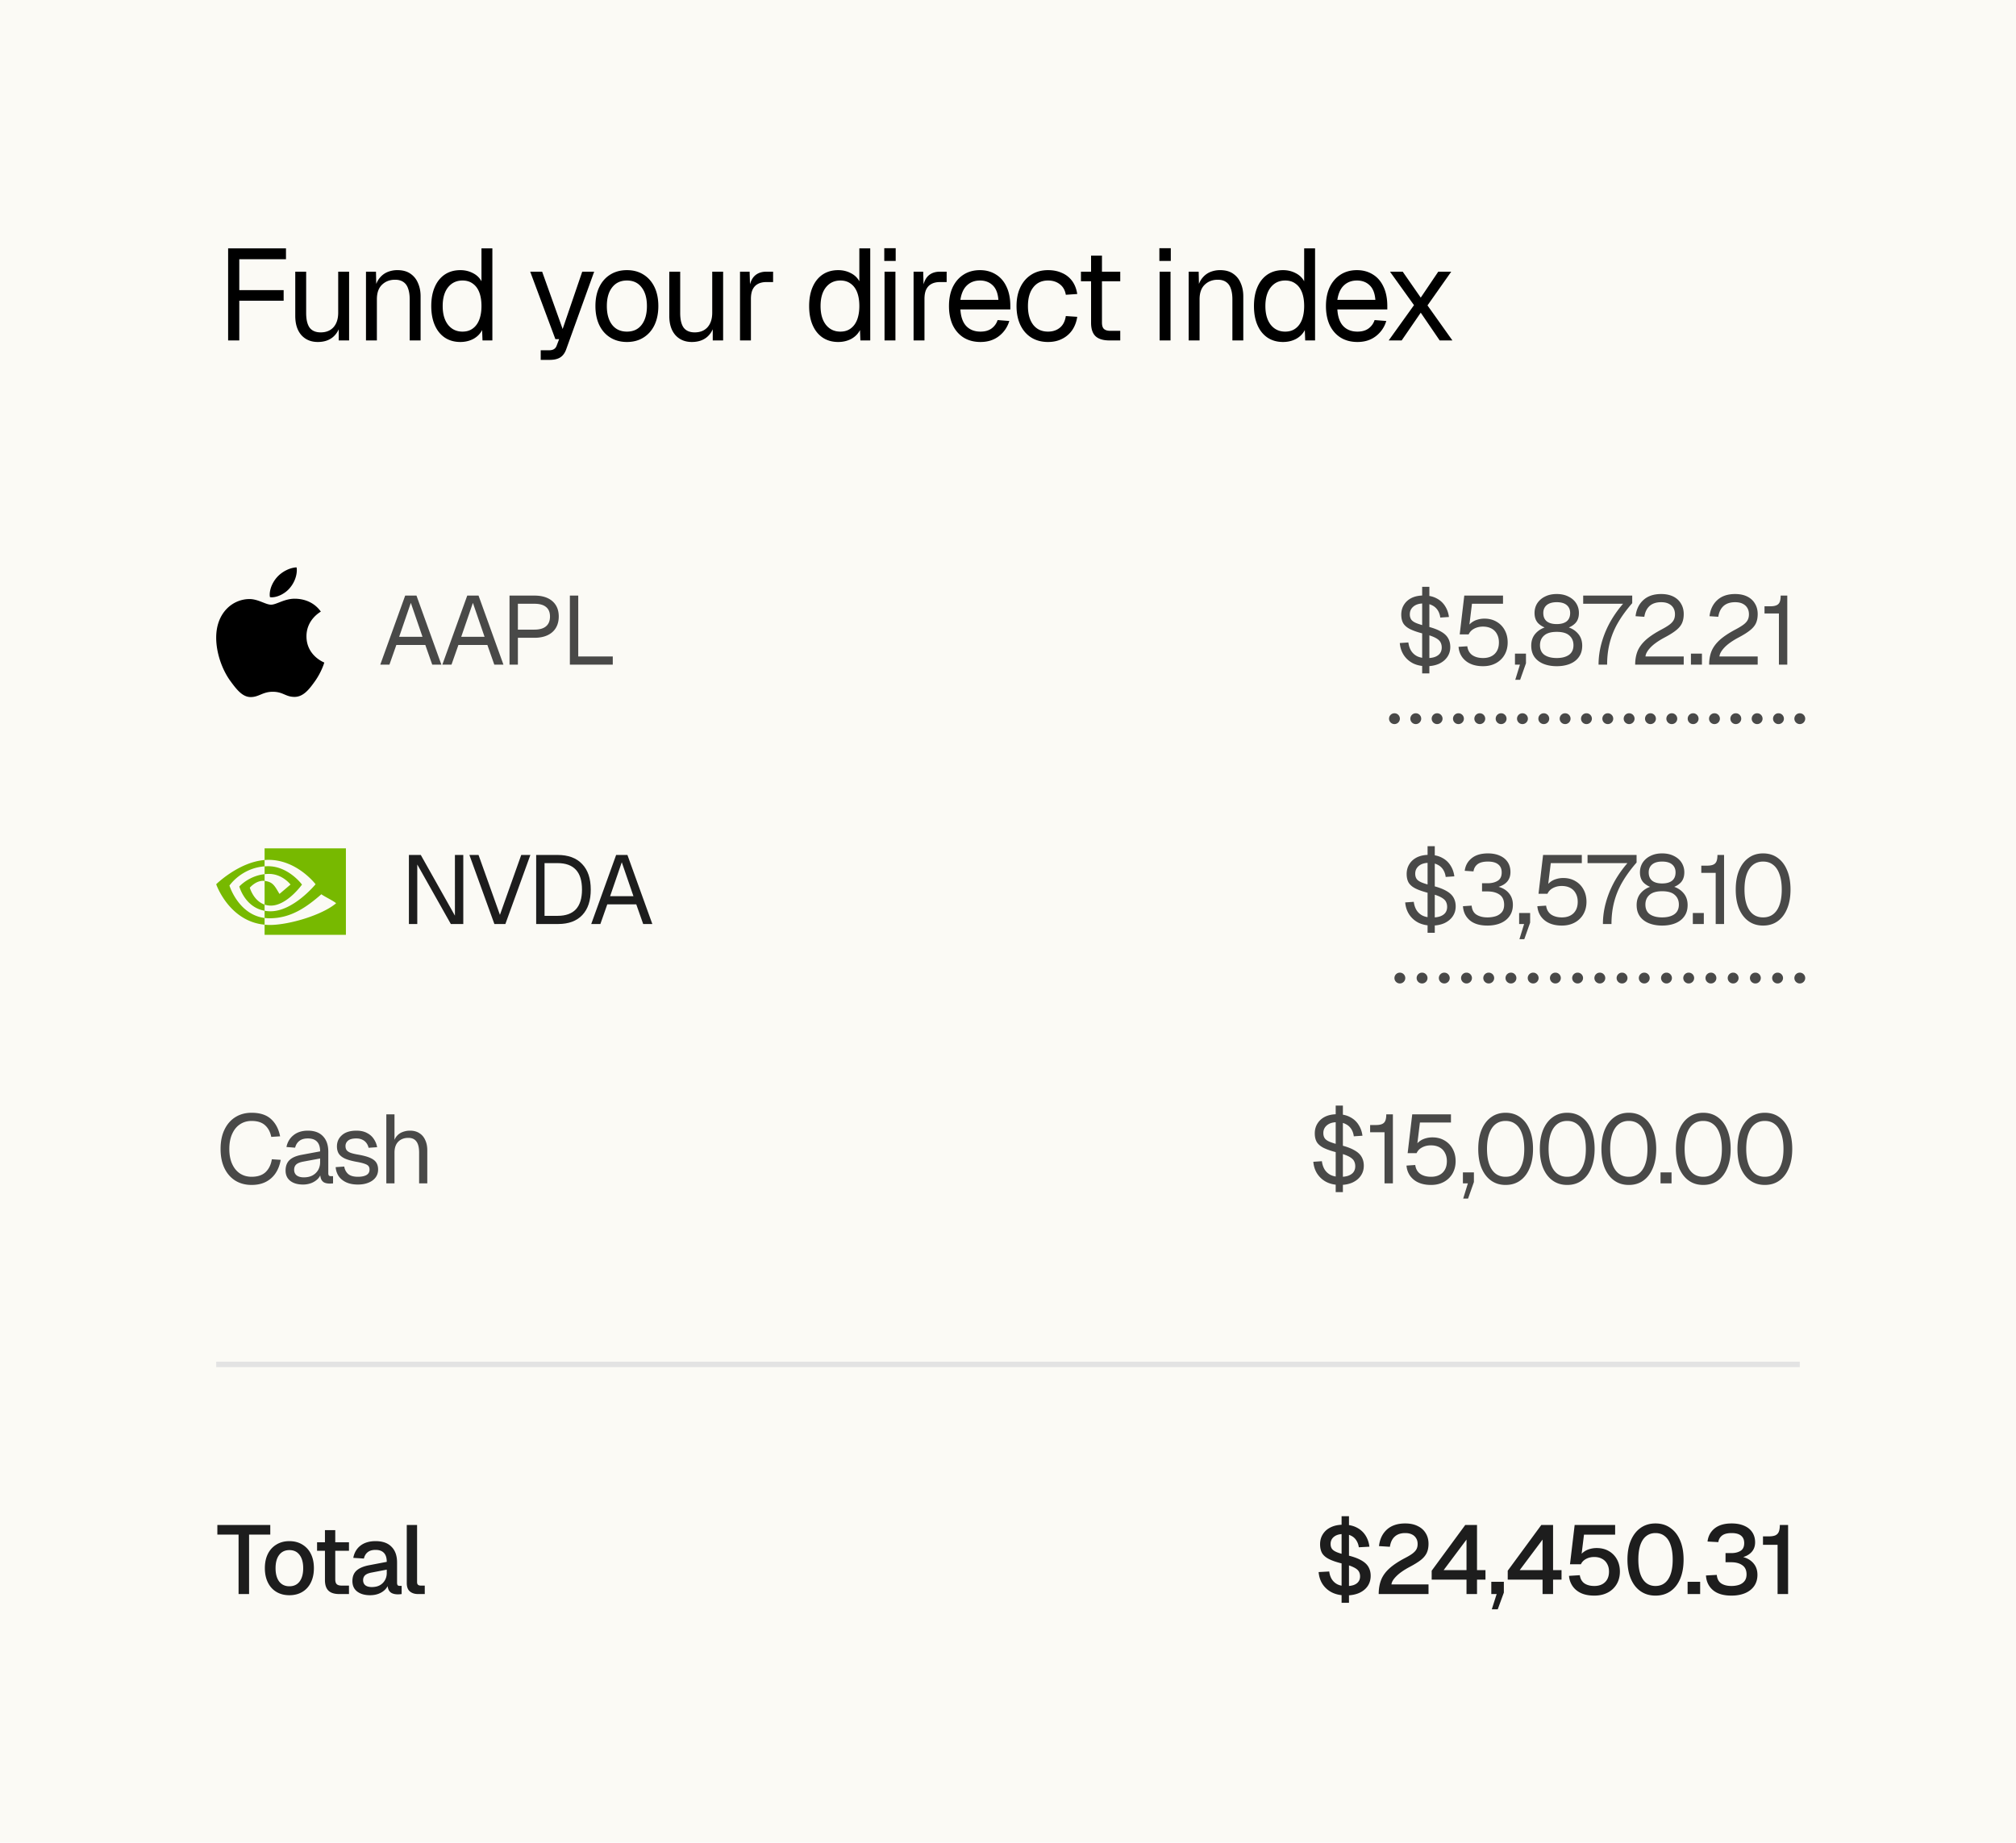
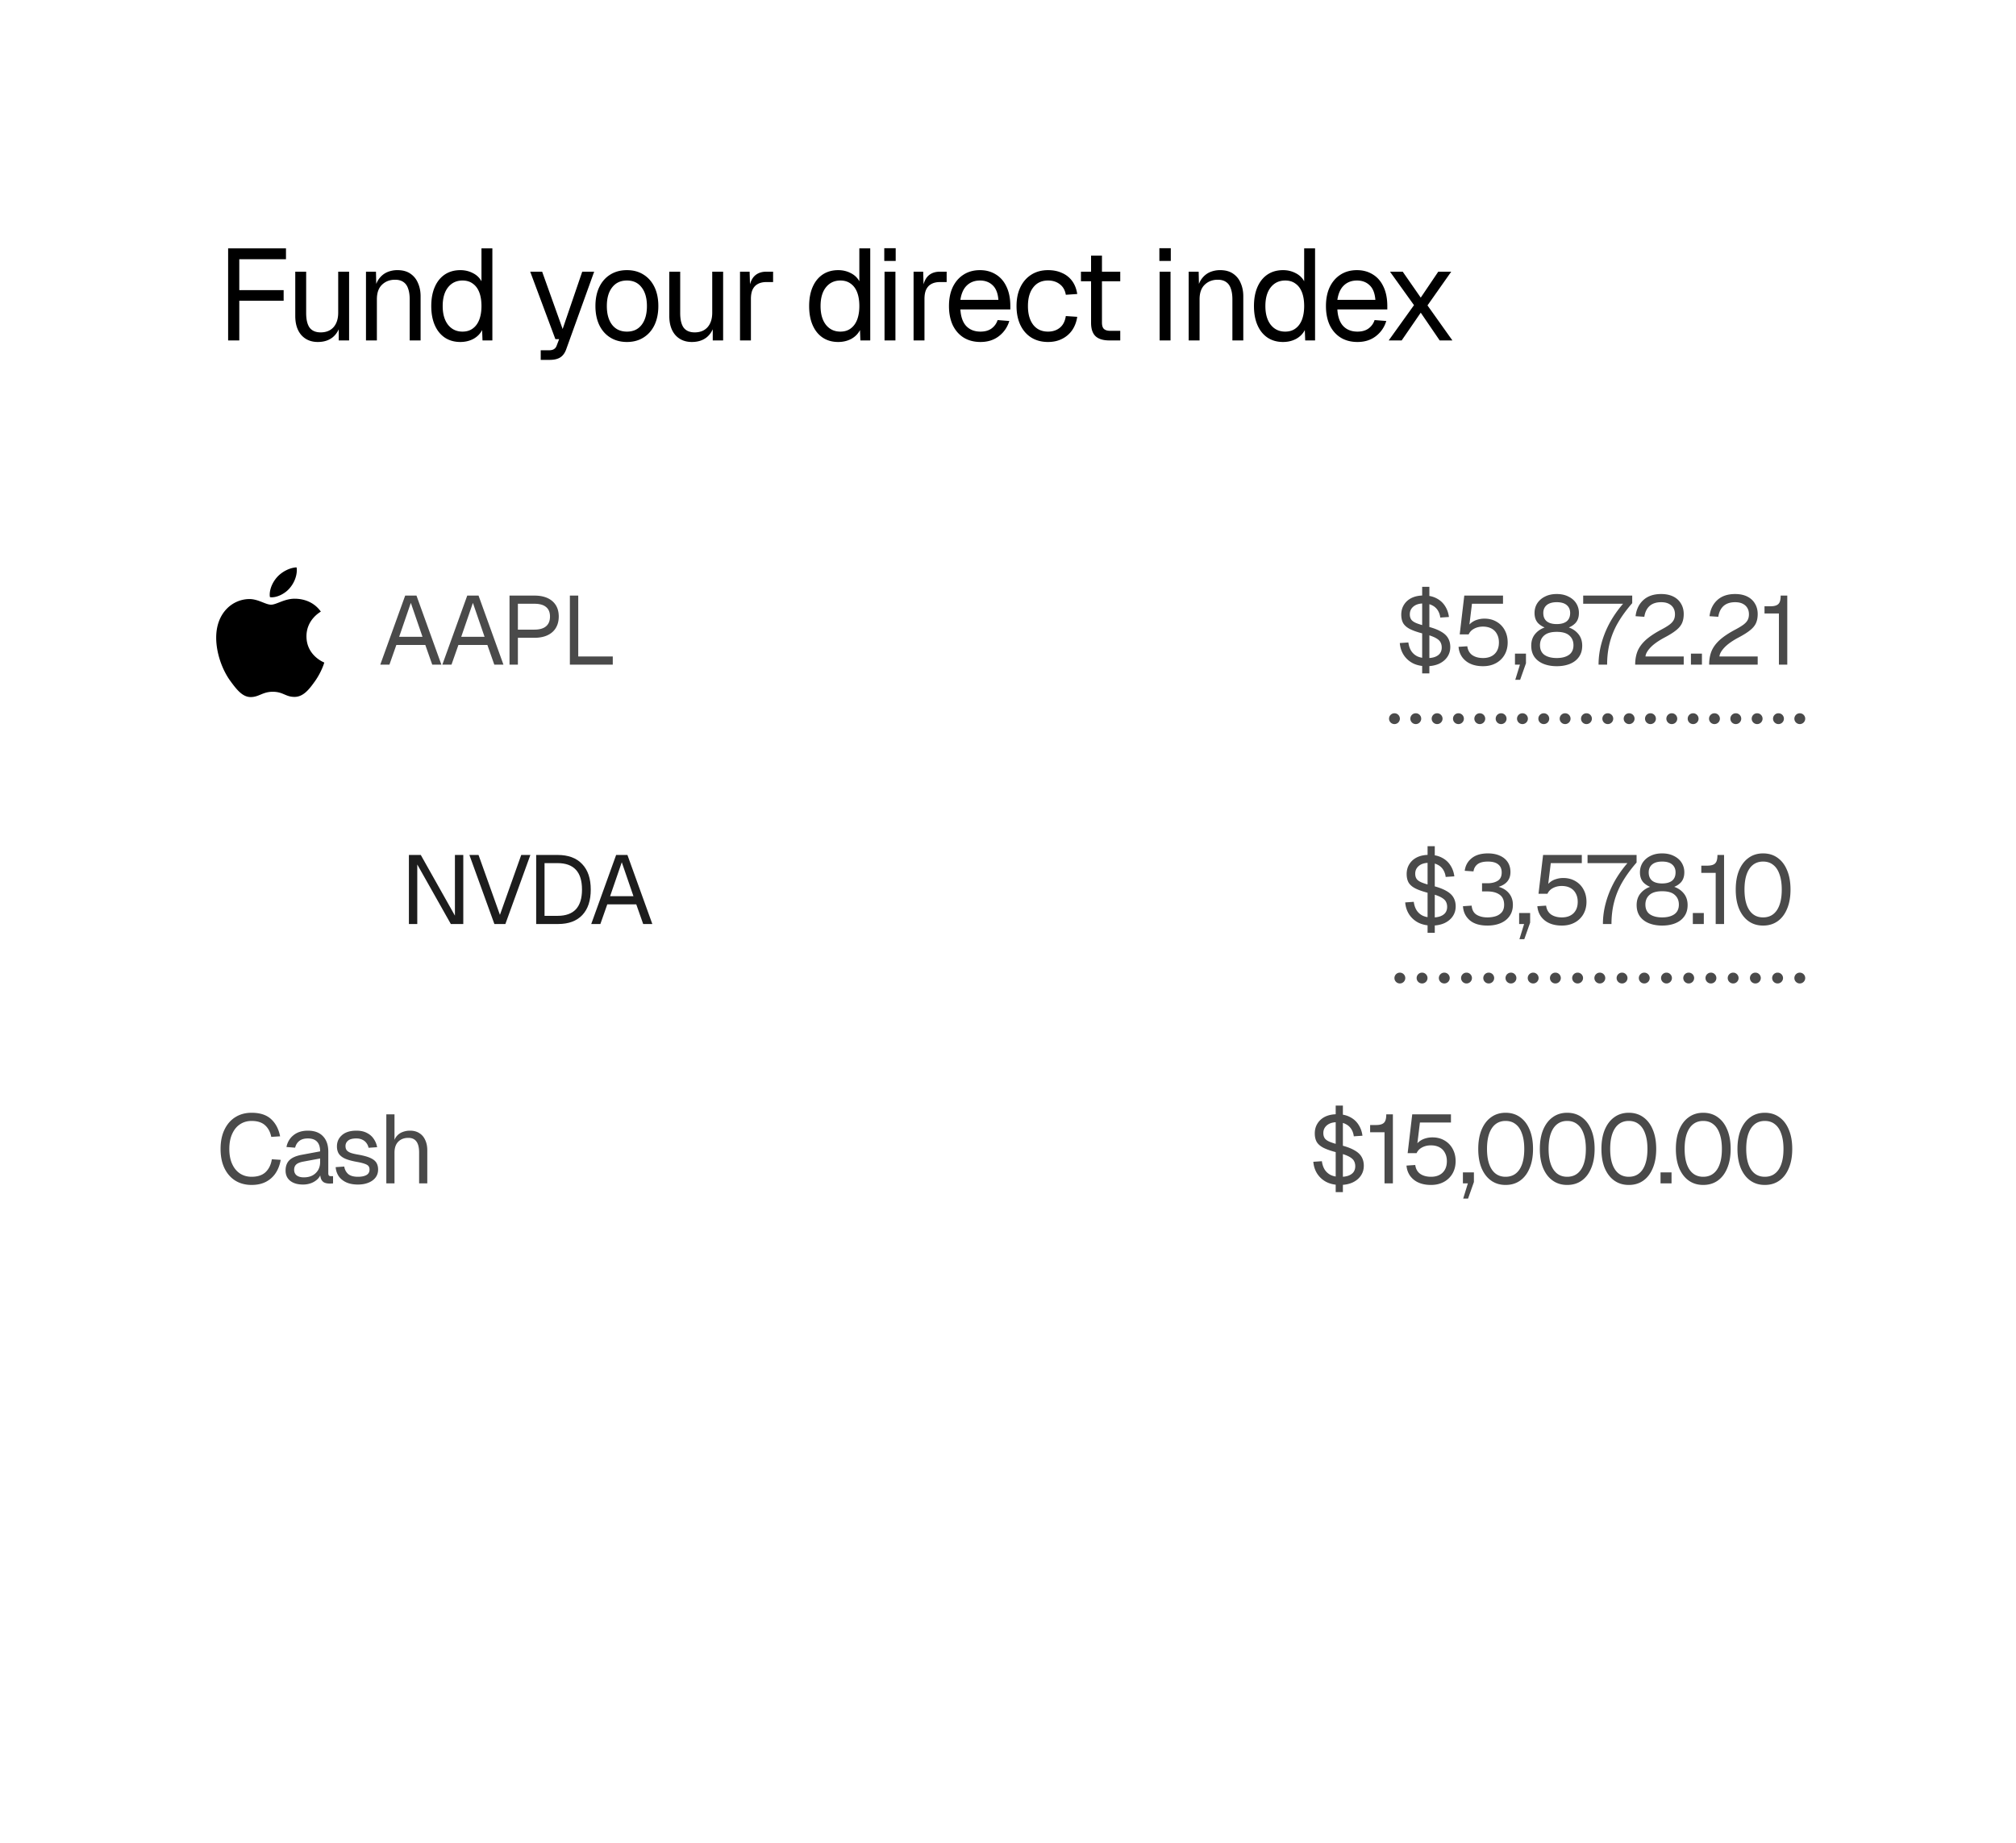
<svg xmlns="http://www.w3.org/2000/svg" fill="none" viewBox="0 0 373 341">
-   <path fill="#FBFAF5" d="M0 0h373v341H0z" />
  <path fill="#000" d="M42.208 63V45.96h10.704v2.016H43.24l1.032-1.056v7.824l-1.032-1.056h9.24v1.968h-9.24l1.032-1.056V63h-2.064Zm16.598.288c-1.264 0-2.28-.424-3.048-1.272-.752-.864-1.128-2.048-1.128-3.552V50.28h2.016v7.632c0 1.232.216 2.144.648 2.736.448.576 1.128.864 2.04.864 1.008 0 1.8-.32 2.376-.96.576-.656.864-1.552.864-2.688V50.28h2.016V63h-1.92v-3.144l.312.168c-.256 1.04-.744 1.848-1.464 2.424-.72.56-1.624.84-2.712.84ZM67.714 63V50.28h1.848l.072 3.24-.24-.216c.16-.752.44-1.368.84-1.848.4-.496.88-.864 1.44-1.104a4.756 4.756 0 0 1 1.848-.36c.976 0 1.776.216 2.4.648a3.823 3.823 0 0 1 1.416 1.752c.32.72.48 1.528.48 2.424V63h-2.016v-7.608c0-.784-.096-1.44-.288-1.968-.176-.544-.464-.952-.864-1.224-.4-.288-.92-.432-1.56-.432-.976 0-1.784.312-2.424.936-.624.608-.936 1.504-.936 2.688V63h-2.016Zm17.456.288c-1.104 0-2.064-.272-2.88-.816-.8-.544-1.416-1.312-1.848-2.304-.432-.992-.648-2.168-.648-3.528 0-1.36.216-2.536.648-3.528.432-.992 1.048-1.76 1.848-2.304.816-.544 1.776-.816 2.88-.816.848 0 1.624.184 2.328.552.704.352 1.232.856 1.584 1.512V45.96h2.016V63h-1.824l-.072-1.92c-.352.688-.888 1.232-1.608 1.632-.72.384-1.528.576-2.424.576Zm.408-1.92c.752 0 1.384-.192 1.896-.576.528-.384.928-.928 1.2-1.632.272-.72.408-1.56.408-2.52 0-.992-.136-1.84-.408-2.544-.272-.704-.672-1.24-1.2-1.608-.512-.384-1.144-.576-1.896-.576-1.12 0-2.016.424-2.688 1.272-.656.832-.984 1.984-.984 3.456 0 1.456.328 2.608.984 3.456.672.848 1.568 1.272 2.688 1.272Zm14.466 5.232v-1.776h1.464c.448 0 .776-.072.984-.216.224-.128.392-.344.504-.648l.456-1.2h-.696L98.1 50.28h2.208l3.792 10.608 3.624-10.608h2.208l-5.16 14.328c-.24.688-.6 1.192-1.08 1.512-.48.32-1.144.48-1.992.48h-1.656Zm15.954-3.312c-1.168 0-2.192-.272-3.072-.816-.88-.544-1.56-1.312-2.04-2.304-.48-1.008-.72-2.184-.72-3.528 0-1.36.24-2.536.72-3.528s1.16-1.76 2.04-2.304c.88-.544 1.904-.816 3.072-.816 1.168 0 2.184.272 3.048.816.88.544 1.56 1.312 2.04 2.304.48.992.72 2.168.72 3.528 0 1.344-.24 2.52-.72 3.528-.48.992-1.16 1.76-2.04 2.304-.864.544-1.88.816-3.048.816Zm0-1.92c1.168 0 2.072-.416 2.712-1.248.656-.848.984-2.008.984-3.48s-.328-2.624-.984-3.456c-.64-.848-1.544-1.272-2.712-1.272-1.168 0-2.08.424-2.736 1.272-.656.832-.984 1.984-.984 3.456s.328 2.632.984 3.48c.656.832 1.568 1.248 2.736 1.248Zm12.011 1.92c-1.264 0-2.28-.424-3.048-1.272-.752-.864-1.128-2.048-1.128-3.552V50.28h2.016v7.632c0 1.232.216 2.144.648 2.736.448.576 1.128.864 2.04.864 1.008 0 1.8-.32 2.376-.96.576-.656.864-1.552.864-2.688V50.28h2.016V63h-1.92v-3.144l.312.168c-.256 1.04-.744 1.848-1.464 2.424-.72.56-1.624.84-2.712.84Zm8.909-.288V50.28h1.776l.096 3.216-.192-.072c.16-1.088.504-1.88 1.032-2.376.544-.512 1.264-.768 2.16-.768h1.248v1.92h-1.224c-.64 0-1.176.12-1.608.36-.416.224-.736.568-.96 1.032-.208.448-.312 1.024-.312 1.728V63h-2.016Zm18.166.288c-1.104 0-2.064-.272-2.88-.816-.8-.544-1.416-1.312-1.848-2.304-.432-.992-.648-2.168-.648-3.528 0-1.36.216-2.536.648-3.528.432-.992 1.048-1.76 1.848-2.304.816-.544 1.776-.816 2.88-.816.848 0 1.624.184 2.328.552.704.352 1.232.856 1.584 1.512V45.96h2.016V63h-1.824l-.072-1.92c-.352.688-.888 1.232-1.608 1.632-.72.384-1.528.576-2.424.576Zm.408-1.92c.752 0 1.384-.192 1.896-.576.528-.384.928-.928 1.2-1.632.272-.72.408-1.56.408-2.52 0-.992-.136-1.84-.408-2.544-.272-.704-.672-1.24-1.2-1.608-.512-.384-1.144-.576-1.896-.576-1.12 0-2.016.424-2.688 1.272-.656.832-.984 1.984-.984 3.456 0 1.456.328 2.608.984 3.456.672.848 1.568 1.272 2.688 1.272ZM163.656 63V50.28h2.016V63h-2.016Zm-.048-14.712v-2.352h2.112v2.352h-2.112ZM169.03 63V50.28h1.776l.096 3.216-.192-.072c.16-1.088.504-1.88 1.032-2.376.544-.512 1.264-.768 2.16-.768h1.248v1.92h-1.224c-.64 0-1.176.12-1.608.36-.416.224-.736.568-.96 1.032-.208.448-.312 1.024-.312 1.728V63h-2.016Zm12.381.288c-1.2 0-2.24-.272-3.12-.816-.864-.544-1.536-1.312-2.016-2.304-.464-1.008-.696-2.184-.696-3.528 0-1.344.232-2.512.696-3.504.48-.992 1.144-1.76 1.992-2.304.864-.56 1.88-.84 3.048-.84 1.104 0 2.08.264 2.928.792.848.512 1.504 1.264 1.968 2.256.48.992.72 2.2.72 3.624v.6h-9.24c.08 1.36.44 2.384 1.08 3.072.656.688 1.536 1.032 2.64 1.032.832 0 1.512-.192 2.04-.576.544-.4.92-.92 1.128-1.56l2.16.168a5.437 5.437 0 0 1-1.92 2.808c-.928.72-2.064 1.08-3.408 1.08Zm-3.72-7.8h7.032c-.096-1.232-.456-2.136-1.08-2.712-.608-.576-1.384-.864-2.328-.864-.976 0-1.784.304-2.424.912-.624.592-1.024 1.48-1.2 2.664Zm16.219 7.8c-1.184 0-2.216-.272-3.096-.816-.864-.544-1.536-1.312-2.016-2.304-.48-1.008-.72-2.184-.72-3.528 0-1.344.24-2.512.72-3.504s1.152-1.76 2.016-2.304c.88-.56 1.912-.84 3.096-.84.976 0 1.84.176 2.592.528a4.516 4.516 0 0 1 1.872 1.488c.48.656.792 1.456.936 2.4l-2.112.144c-.144-.848-.512-1.496-1.104-1.944-.592-.464-1.32-.696-2.184-.696-1.168 0-2.08.424-2.736 1.272-.656.832-.984 1.984-.984 3.456s.328 2.632.984 3.48c.656.832 1.568 1.248 2.736 1.248.864 0 1.592-.24 2.184-.72.592-.48.96-1.2 1.104-2.16l2.112.144c-.144.944-.456 1.768-.936 2.472a4.932 4.932 0 0 1-1.872 1.608c-.752.384-1.616.576-2.592.576ZM205.253 63c-1.152 0-2.008-.264-2.568-.792-.544-.528-.816-1.352-.816-2.472V47.304h2.016v12.384c0 .576.128.976.384 1.2.256.224.648.336 1.176.336h1.824V63h-2.016Zm-5.256-10.944V50.28h7.272v1.776h-7.272ZM214.555 63V50.28h2.016V63h-2.016Zm-.048-14.712v-2.352h2.112v2.352h-2.112ZM219.929 63V50.28h1.848l.072 3.24-.24-.216c.16-.752.44-1.368.84-1.848.4-.496.88-.864 1.44-1.104a4.756 4.756 0 0 1 1.848-.36c.976 0 1.776.216 2.4.648a3.823 3.823 0 0 1 1.416 1.752c.32.72.48 1.528.48 2.424V63h-2.016v-7.608c0-.784-.096-1.44-.288-1.968-.176-.544-.464-.952-.864-1.224-.4-.288-.92-.432-1.56-.432-.976 0-1.784.312-2.424.936-.624.608-.936 1.504-.936 2.688V63h-2.016Zm17.456.288c-1.104 0-2.064-.272-2.88-.816-.8-.544-1.416-1.312-1.848-2.304-.432-.992-.648-2.168-.648-3.528 0-1.36.216-2.536.648-3.528.432-.992 1.048-1.76 1.848-2.304.816-.544 1.776-.816 2.88-.816.848 0 1.624.184 2.328.552.704.352 1.232.856 1.584 1.512V45.96h2.016V63h-1.824l-.072-1.92c-.352.688-.888 1.232-1.608 1.632-.72.384-1.528.576-2.424.576Zm.408-1.92c.752 0 1.384-.192 1.896-.576.528-.384.928-.928 1.2-1.632.272-.72.408-1.56.408-2.52 0-.992-.136-1.84-.408-2.544-.272-.704-.672-1.24-1.2-1.608-.512-.384-1.144-.576-1.896-.576-1.12 0-2.016.424-2.688 1.272-.656.832-.984 1.984-.984 3.456 0 1.456.328 2.608.984 3.456.672.848 1.568 1.272 2.688 1.272Zm13.367 1.92c-1.2 0-2.24-.272-3.12-.816-.864-.544-1.536-1.312-2.016-2.304-.464-1.008-.696-2.184-.696-3.528 0-1.344.232-2.512.696-3.504.48-.992 1.144-1.76 1.992-2.304.864-.56 1.88-.84 3.048-.84 1.104 0 2.08.264 2.928.792.848.512 1.504 1.264 1.968 2.256.48.992.72 2.2.72 3.624v.6h-9.24c.08 1.36.44 2.384 1.08 3.072.656.688 1.536 1.032 2.64 1.032.832 0 1.512-.192 2.04-.576.544-.4.92-.92 1.128-1.56l2.16.168a5.437 5.437 0 0 1-1.92 2.808c-.928.72-2.064 1.08-3.408 1.08Zm-3.72-7.8h7.032c-.096-1.232-.456-2.136-1.08-2.712-.608-.576-1.384-.864-2.328-.864-.976 0-1.784.304-2.424.912-.624.592-1.024 1.48-1.2 2.664ZM256.938 63l4.68-6.528-4.44-6.192h2.352l3.336 4.8 3.24-4.8h2.4l-4.392 6.24 4.608 6.48h-2.352l-3.504-5.136L259.338 63h-2.4ZM59.361 113.182c-.142.108-2.658 1.493-2.658 4.573 0 3.562 3.201 4.822 3.297 4.853-.015.077-.508 1.726-1.688 3.406-1.051 1.479-2.15 2.955-3.82 2.955s-2.1-.948-4.029-.948c-1.88 0-2.547.979-4.076.979-1.528 0-2.594-1.368-3.82-3.048-1.42-1.973-2.567-5.038-2.567-7.948 0-4.666 3.105-7.14 6.161-7.14 1.624 0 2.978 1.041 3.997 1.041.97 0 2.484-1.104 4.332-1.104.7 0 3.215.063 4.871 2.381Zm-5.748-4.356c.764-.886 1.304-2.115 1.304-3.344 0-.17-.015-.343-.047-.482-1.243.046-2.722.809-3.613 1.819-.7.778-1.354 2.007-1.354 3.253 0 .187.032.374.047.434.078.015.206.031.334.031 1.115 0 2.518-.729 3.329-1.711Z" />
  <path fill="#1D1D1D" fill-opacity=".8" d="m70.36 123 4.608-12.78h2.088L81.664 123h-1.692l-1.278-3.636H73.33L72.052 123H70.36Zm3.492-5.148h4.32l-2.16-6.282-2.16 6.282ZM81.843 123l4.608-12.78h2.088L93.147 123h-1.692l-1.278-3.636h-5.364L83.535 123h-1.692Zm3.492-5.148h4.32l-2.16-6.282-2.16 6.282ZM94.271 123v-12.78h4.59c1.428 0 2.538.342 3.33 1.026.792.684 1.188 1.632 1.188 2.844 0 .816-.18 1.524-.54 2.124-.36.588-.876 1.038-1.548 1.35-.672.312-1.482.468-2.43.468H95.82V123h-1.548Zm1.548-6.48h3.042c.96 0 1.68-.204 2.16-.612.492-.408.738-1.014.738-1.818 0-.78-.246-1.368-.738-1.764-.48-.396-1.2-.594-2.16-.594H95.82v4.788Zm9.619 6.48v-12.78h1.548v12.06l-.774-.792h7.164V123h-7.938ZM333 134a1 1 0 0 0 0-2v2Zm-75-2a1 1 0 0 0 0 2v-2Zm.005 2a1 1 0 0 0 0-2v2Zm3.937-2a1 1 0 0 0 0 2v-2Zm.01 2a1 1 0 1 0 0-2v2Zm3.938-2a1 1 0 0 0 0 2v-2Zm.01 2a1 1 0 0 0 0-2v2Zm3.937-2a1 1 0 0 0 0 2v-2Zm.01 2a1 1 0 0 0 0-2v2Zm3.938-2a1 1 0 1 0 0 2v-2Zm.009 2a1 1 0 1 0 0-2v2Zm3.938-2a1 1 0 0 0 0 2v-2Zm.01 2a1 1 0 0 0 0-2v2Zm3.937-2a1 1 0 0 0 0 2v-2Zm.01 2a1 1 0 0 0 0-2v2Zm3.938-2a1 1 0 1 0 0 2v-2Zm.01 2a1 1 0 0 0 0-2v2Zm3.937-2a1 1 0 0 0 0 2v-2Zm.01 2a1 1 0 0 0 0-2v2Zm3.937-2a1 1 0 0 0 0 2v-2Zm.01 2a1 1 0 1 0 0-2v2Zm3.938-2a1 1 0 1 0 0 2v-2Zm.01 2a1 1 0 0 0 0-2v2Zm3.937-2a1 1 0 0 0 0 2v-2Zm.01 2a1 1 0 0 0 0-2v2Zm3.937-2a1 1 0 0 0 0 2v-2Zm.01 2a1 1 0 1 0 0-2v2Zm3.938-2a1 1 0 0 0 0 2v-2Zm.01 2a1 1 0 0 0 0-2v2Zm3.937-2a1 1 0 0 0 0 2v-2Zm.01 2a1 1 0 0 0 0-2v2Zm3.938-2a1 1 0 1 0 0 2v-2Zm.009 2a1 1 0 1 0 0-2v2Zm3.938-2a1 1 0 0 0 0 2v-2Zm.01 2a1 1 0 0 0 0-2v2Zm3.937-2a1 1 0 0 0 0 2v-2Zm.01 2a1 1 0 0 0 0-2v2Zm3.938-2a1 1 0 1 0 0 2v-2Zm.01 2a1 1 0 0 0 0-2v2Zm3.937-2a1 1 0 0 0 0 2v-2ZM258 133v1h.005v-2H258v1Zm3.942 0v1h.01v-2h-.01v1Zm3.948 0v1h.01v-2h-.01v1Zm3.947 0v1h.01v-2h-.01v1Zm3.948 0v1h.009v-2h-.009v1Zm3.947 0v1h.01v-2h-.01v1Zm3.947 0v1h.01v-2h-.01v1Zm3.948 0v1h.01v-2h-.01v1Zm3.947 0v1h.01v-2h-.01v1Zm3.947 0v1h.01v-2h-.01v1Zm3.948 0v1h.01v-2h-.01v1Zm3.947 0v1h.01v-2h-.01v1Zm3.947 0v1h.01v-2h-.01v1Zm3.948 0v1h.01v-2h-.01v1Zm3.947 0v1h.01v-2h-.01v1Zm3.948 0v1h.009v-2h-.009v1Zm3.947 0v1h.01v-2h-.01v1Zm3.947 0v1h.01v-2h-.01v1Zm3.948 0v1h.01v-2h-.01v1Zm3.947 0v1H333v-2h-.005v1ZM263.13 124.62V108.6h1.332v16.02h-1.332Zm.81-1.332c-.96 0-1.8-.18-2.52-.54a4.487 4.487 0 0 1-1.692-1.512c-.42-.648-.666-1.392-.738-2.232l1.584-.108c.084.624.264 1.152.54 1.584.288.432.666.762 1.134.99.48.216 1.056.324 1.728.324.588 0 1.086-.072 1.494-.216.42-.156.738-.378.954-.666.216-.3.324-.66.324-1.08 0-.396-.09-.744-.27-1.044-.18-.3-.528-.576-1.044-.828s-1.272-.498-2.268-.738c-.96-.252-1.728-.522-2.304-.81-.576-.3-.99-.66-1.242-1.08-.24-.432-.36-.96-.36-1.584 0-.696.168-1.308.504-1.836.336-.54.81-.96 1.422-1.26.624-.3 1.368-.45 2.232-.45.912 0 1.698.174 2.358.522.66.336 1.182.804 1.566 1.404.396.6.642 1.284.738 2.052l-1.602.108a3.178 3.178 0 0 0-.468-1.35 2.508 2.508 0 0 0-1.044-.918c-.432-.228-.96-.342-1.584-.342-.78 0-1.398.186-1.854.558-.456.372-.684.858-.684 1.458 0 .384.09.708.27.972.18.252.504.474.972.666.48.192 1.158.396 2.034.612 1.044.264 1.872.576 2.484.936.624.348 1.068.762 1.332 1.242.264.468.396 1.002.396 1.602 0 .72-.192 1.35-.576 1.89-.372.528-.888.942-1.548 1.242-.66.288-1.416.432-2.268.432Zm10.456 0c-.9 0-1.68-.15-2.34-.45a3.829 3.829 0 0 1-1.548-1.26c-.372-.54-.588-1.164-.648-1.872l1.62-.108c.096.72.402 1.266.918 1.638.528.36 1.194.54 1.998.54.9 0 1.614-.252 2.142-.756.528-.516.792-1.224.792-2.124 0-.6-.12-1.116-.36-1.548a2.377 2.377 0 0 0-1.008-1.026c-.444-.24-.978-.36-1.602-.36-.588 0-1.122.126-1.602.378s-.822.606-1.026 1.062h-1.656l.846-7.182h7.164v1.512h-5.742l-.576 4.716-.288-.288c.192-.372.444-.678.756-.918.324-.252.69-.438 1.098-.558.42-.132.858-.198 1.314-.198.852 0 1.602.192 2.25.576a3.879 3.879 0 0 1 1.512 1.566c.36.66.54 1.416.54 2.268 0 .852-.192 1.614-.576 2.286a4.058 4.058 0 0 1-1.602 1.548c-.684.372-1.476.558-2.376.558Zm5.958 2.52.864-2.808h-.918v-2.034h2.034v1.782l-1.08 3.06h-.9Zm7.671-2.52c-.912 0-1.728-.144-2.448-.432-.708-.288-1.266-.714-1.674-1.278-.396-.564-.594-1.26-.594-2.088 0-.924.276-1.686.828-2.286.552-.612 1.284-1.026 2.196-1.242l.036.36c-.732-.204-1.326-.534-1.782-.99-.444-.468-.666-1.098-.666-1.89 0-.672.168-1.272.504-1.8a3.556 3.556 0 0 1 1.44-1.242c.612-.312 1.332-.468 2.16-.468.828 0 1.548.156 2.16.468.624.3 1.104.714 1.44 1.242a3.28 3.28 0 0 1 .504 1.8c0 .792-.222 1.422-.666 1.89-.444.456-1.038.786-1.782.99l.036-.36c.924.216 1.656.63 2.196 1.242.552.6.828 1.362.828 2.286 0 .828-.204 1.524-.612 2.088-.396.564-.948.99-1.656 1.278-.708.288-1.524.432-2.448.432Zm0-1.512c.948 0 1.698-.192 2.25-.576.564-.396.846-.996.846-1.8 0-.744-.252-1.338-.756-1.782-.492-.456-1.272-.684-2.34-.684-1.056 0-1.836.228-2.34.684-.504.444-.756 1.038-.756 1.782 0 .804.276 1.404.828 1.8.564.384 1.32.576 2.268.576Zm0-6.282c.792 0 1.404-.168 1.836-.504.432-.348.648-.864.648-1.548 0-.612-.21-1.098-.63-1.458-.42-.36-1.038-.54-1.854-.54-.804 0-1.422.18-1.854.54-.42.36-.63.846-.63 1.458 0 .684.216 1.2.648 1.548.432.336 1.044.504 1.836.504Zm7.74 7.506c0-1.32.18-2.634.54-3.942.36-1.32.876-2.598 1.548-3.834.684-1.236 1.5-2.4 2.448-3.492h-7.38v-1.512h9.072v1.404c-1.068 1.224-1.95 2.436-2.646 3.636a14.59 14.59 0 0 0-1.512 3.69c-.324 1.26-.486 2.61-.486 4.05h-1.584Zm6.775 0c0-.9.138-1.71.414-2.43.288-.732.786-1.428 1.494-2.088.72-.66 1.716-1.326 2.988-1.998.588-.312 1.062-.6 1.422-.864.36-.264.624-.546.792-.846.168-.3.252-.666.252-1.098 0-.444-.096-.828-.288-1.152-.192-.336-.48-.6-.864-.792-.372-.192-.84-.288-1.404-.288-.9 0-1.614.234-2.142.702-.516.468-.84 1.134-.972 1.998l-1.62-.108c.144-1.248.624-2.244 1.44-2.988.816-.744 1.914-1.116 3.294-1.116.876 0 1.626.156 2.25.468.624.312 1.098.75 1.422 1.314.336.552.504 1.194.504 1.926 0 .648-.108 1.212-.324 1.692-.216.468-.582.906-1.098 1.314-.504.408-1.2.846-2.088 1.314-1.152.612-2.028 1.23-2.628 1.854-.588.624-.9 1.182-.936 1.674h7.074V123h-8.982Zm10.317 0v-2.034h2.034V123h-2.034Zm3.369 0c0-.9.138-1.71.414-2.43.288-.732.786-1.428 1.494-2.088.72-.66 1.716-1.326 2.988-1.998.588-.312 1.062-.6 1.422-.864.36-.264.624-.546.792-.846.168-.3.252-.666.252-1.098 0-.444-.096-.828-.288-1.152-.192-.336-.48-.6-.864-.792-.372-.192-.84-.288-1.404-.288-.9 0-1.614.234-2.142.702-.516.468-.84 1.134-.972 1.998l-1.62-.108c.144-1.248.624-2.244 1.44-2.988.816-.744 1.914-1.116 3.294-1.116.876 0 1.626.156 2.25.468.624.312 1.098.75 1.422 1.314.336.552.504 1.194.504 1.926 0 .648-.108 1.212-.324 1.692-.216.468-.582.906-1.098 1.314-.504.408-1.2.846-2.088 1.314-1.152.612-2.028 1.23-2.628 1.854-.588.624-.9 1.182-.936 1.674h7.074V123h-8.982Zm12.908 0v-9.468h-2.664V112.2h1.08c.468 0 .84-.06 1.116-.18.288-.12.492-.324.612-.612s.18-.684.18-1.188h1.224V123h-1.548Z" />
-   <path fill="#77B900" d="M42.452 163.888s2.17-3.226 6.503-3.559v-1.171c-4.8.389-8.955 4.484-8.955 4.484s2.354 6.855 8.955 7.482v-1.243c-4.844-.614-6.503-5.993-6.503-5.993Zm6.503 3.519v1.139c-3.661-.658-4.678-4.492-4.678-4.492s1.758-1.962 4.678-2.28v1.25l-.006-.001c-1.532-.185-2.73 1.257-2.73 1.257s.672 2.428 2.736 3.127Zm0-10.407v2.158c.14-.01.281-.02.423-.025 5.456-.185 9.01 4.509 9.01 4.509s-4.082 5.002-8.336 5.002a6.24 6.24 0 0 1-1.097-.098v1.335c.293.037.597.059.914.059 3.958 0 6.82-2.037 9.593-4.447.46.371 2.34 1.273 2.727 1.668-2.635 2.223-8.777 4.015-12.26 4.015-.335 0-.657-.021-.974-.052V173H64v-16H48.955Zm0 4.774v-1.445c.14-.01.28-.018.423-.022 3.923-.124 6.497 3.397 6.497 3.397s-2.78 3.89-5.76 3.89c-.43 0-.814-.07-1.16-.187v-4.383c1.527.186 1.834.866 2.753 2.408l2.042-1.735s-1.491-1.97-4.004-1.97c-.273 0-.535.02-.791.047Z" />
  <path fill="#1D1D1D" d="M75.656 171v-12.78h2.196l6.318 11.232V158.22h1.548V171h-2.304l-6.21-11.016V171h-1.548Zm15.815 0-4.626-12.78h1.692l3.96 11.088 3.942-11.088h1.692L93.505 171h-2.034Zm7.732 0v-12.78h3.96c1.968 0 3.48.558 4.536 1.674 1.068 1.104 1.602 2.682 1.602 4.734 0 2.04-.522 3.612-1.566 4.716S105.203 171 103.271 171h-4.068Zm1.548-1.512h2.412c1.5 0 2.628-.402 3.384-1.206.756-.816 1.134-2.034 1.134-3.654 0-1.644-.378-2.868-1.134-3.672-.756-.816-1.884-1.224-3.384-1.224h-2.412v9.756ZM109.39 171l4.608-12.78h2.088l4.608 12.78h-1.692l-1.278-3.636h-5.364L111.082 171h-1.692Zm3.492-5.148h4.32l-2.16-6.282-2.16 6.282Z" />
  <path fill="#1D1D1D" fill-opacity=".8" d="M333 182a1 1 0 0 0 0-2v2Zm-74-2a1 1 0 0 0 0 2v-2Zm.005 2a1 1 0 0 0 0-2v2Zm4.101-2a1 1 0 0 0 0 2v-2Zm.01 2a1 1 0 1 0 0-2v2Zm4.101-2a1 1 0 0 0 0 2v-2Zm.01 2a1 1 0 1 0 0-2v2Zm4.101-2a1 1 0 0 0 0 2v-2Zm.01 2a1 1 0 1 0 0-2v2Zm4.101-2a1 1 0 0 0 0 2v-2Zm.011 2a1 1 0 0 0 0-2v2Zm4.1-2a1 1 0 0 0 0 2v-2Zm.011 2a1 1 0 0 0 0-2v2Zm4.101-2a1 1 0 1 0 0 2v-2Zm.01 2a1 1 0 0 0 0-2v2Zm4.101-2a1 1 0 1 0 0 2v-2Zm.01 2a1 1 0 0 0 0-2v2Zm4.101-2a1 1 0 1 0 0 2v-2Zm.01 2a1 1 0 0 0 0-2v2Zm4.101-2a1 1 0 0 0 0 2v-2Zm.01 2a1 1 0 0 0 0-2v2Zm4.101-2a1 1 0 0 0 0 2v-2Zm.01 2a1 1 0 1 0 0-2v2Zm4.101-2a1 1 0 0 0 0 2v-2Zm.01 2a1 1 0 1 0 0-2v2Zm4.101-2a1 1 0 0 0 0 2v-2Zm.01 2a1 1 0 1 0 0-2v2Zm4.101-2a1 1 0 0 0 0 2v-2Zm.011 2a1 1 0 0 0 0-2v2Zm4.1-2a1 1 0 0 0 0 2v-2Zm.011 2a1 1 0 0 0 0-2v2Zm4.101-2a1 1 0 1 0 0 2v-2Zm.01 2a1 1 0 0 0 0-2v2Zm4.101-2a1 1 0 1 0 0 2v-2Zm.01 2a1 1 0 0 0 0-2v2Zm4.101-2a1 1 0 0 0 0 2v-2Zm.01 2a1 1 0 0 0 0-2v2Zm4.101-2a1 1 0 0 0 0 2v-2ZM259 181v1h.005v-2H259v1Zm4.106 0v1h.01v-2h-.01v1Zm4.111 0v1h.01v-2h-.01v1Zm4.111 0v1h.01v-2h-.01v1Zm4.111 0v1h.011v-2h-.011v1Zm4.111 0v1h.011v-2h-.011v1Zm4.112 0v1h.01v-2h-.01v1Zm4.111 0v1h.01v-2h-.01v1Zm4.111 0v1h.01v-2h-.01v1Zm4.111 0v1h.01v-2h-.01v1Zm4.111 0v1h.01v-2h-.01v1Zm4.111 0v1h.01v-2h-.01v1Zm4.111 0v1h.01v-2h-.01v1Zm4.111 0v1h.011v-2h-.011v1Zm4.111 0v1h.011v-2h-.011v1Zm4.112 0v1h.01v-2h-.01v1Zm4.111 0v1h.01v-2h-.01v1Zm4.111 0v1h.01v-2h-.01v1Zm4.111 0v1H333v-2h-.005v1ZM264.13 172.62V156.6h1.332v16.02h-1.332Zm.81-1.332c-.96 0-1.8-.18-2.52-.54a4.487 4.487 0 0 1-1.692-1.512c-.42-.648-.666-1.392-.738-2.232l1.584-.108c.084.624.264 1.152.54 1.584.288.432.666.762 1.134.99.48.216 1.056.324 1.728.324.588 0 1.086-.072 1.494-.216.42-.156.738-.378.954-.666.216-.3.324-.66.324-1.08 0-.396-.09-.744-.27-1.044-.18-.3-.528-.576-1.044-.828s-1.272-.498-2.268-.738c-.96-.252-1.728-.522-2.304-.81-.576-.3-.99-.66-1.242-1.08-.24-.432-.36-.96-.36-1.584 0-.696.168-1.308.504-1.836.336-.54.81-.96 1.422-1.26.624-.3 1.368-.45 2.232-.45.912 0 1.698.174 2.358.522.66.336 1.182.804 1.566 1.404.396.6.642 1.284.738 2.052l-1.602.108a3.178 3.178 0 0 0-.468-1.35 2.508 2.508 0 0 0-1.044-.918c-.432-.228-.96-.342-1.584-.342-.78 0-1.398.186-1.854.558-.456.372-.684.858-.684 1.458 0 .384.09.708.27.972.18.252.504.474.972.666.48.192 1.158.396 2.034.612 1.044.264 1.872.576 2.484.936.624.348 1.068.762 1.332 1.242.264.468.396 1.002.396 1.602 0 .72-.192 1.35-.576 1.89-.372.528-.888.942-1.548 1.242-.66.288-1.416.432-2.268.432Zm10.258 0c-1.416 0-2.508-.33-3.276-.99-.768-.672-1.182-1.536-1.242-2.592l1.602-.108c.072.78.372 1.338.9 1.674.54.336 1.212.504 2.016.504.552 0 1.062-.072 1.53-.216a2.495 2.495 0 0 0 1.134-.738c.288-.348.432-.81.432-1.386 0-.852-.282-1.476-.846-1.872-.564-.396-1.308-.594-2.232-.594h-1.008v-1.512h1.008c.756 0 1.38-.15 1.872-.45.504-.3.756-.816.756-1.548 0-.66-.216-1.158-.648-1.494-.42-.348-1.056-.522-1.908-.522-.84 0-1.476.162-1.908.486-.42.324-.672.768-.756 1.332l-1.62-.108c.12-.96.546-1.734 1.278-2.322.732-.6 1.734-.9 3.006-.9.864 0 1.608.144 2.232.432.624.276 1.104.672 1.44 1.188.336.516.504 1.128.504 1.836 0 .792-.252 1.434-.756 1.926-.492.48-1.224.81-2.196.99v-.324c1.044.12 1.872.492 2.484 1.116.612.624.918 1.404.918 2.34 0 .816-.204 1.512-.612 2.088-.396.576-.948 1.014-1.656 1.314-.708.3-1.524.45-2.448.45Zm5.927 2.52.864-2.808h-.918v-2.034h2.034v1.782l-1.08 3.06h-.9Zm7.851-2.52c-.9 0-1.68-.15-2.34-.45a3.829 3.829 0 0 1-1.548-1.26c-.372-.54-.588-1.164-.648-1.872l1.62-.108c.096.72.402 1.266.918 1.638.528.36 1.194.54 1.998.54.9 0 1.614-.252 2.142-.756.528-.516.792-1.224.792-2.124 0-.6-.12-1.116-.36-1.548a2.377 2.377 0 0 0-1.008-1.026c-.444-.24-.978-.36-1.602-.36-.588 0-1.122.126-1.602.378s-.822.606-1.026 1.062h-1.656l.846-7.182h7.164v1.512h-5.742l-.576 4.716-.288-.288c.192-.372.444-.678.756-.918.324-.252.69-.438 1.098-.558.42-.132.858-.198 1.314-.198.852 0 1.602.192 2.25.576a3.879 3.879 0 0 1 1.512 1.566c.36.66.54 1.416.54 2.268 0 .852-.192 1.614-.576 2.286a4.058 4.058 0 0 1-1.602 1.548c-.684.372-1.476.558-2.376.558Zm7.595-.288c0-1.32.18-2.634.54-3.942.36-1.32.876-2.598 1.548-3.834.684-1.236 1.5-2.4 2.448-3.492h-7.38v-1.512h9.072v1.404c-1.068 1.224-1.95 2.436-2.646 3.636a14.59 14.59 0 0 0-1.512 3.69c-.324 1.26-.486 2.61-.486 4.05h-1.584Zm10.956.288c-.912 0-1.728-.144-2.448-.432-.708-.288-1.266-.714-1.674-1.278-.396-.564-.594-1.26-.594-2.088 0-.924.276-1.686.828-2.286.552-.612 1.284-1.026 2.196-1.242l.036.36c-.732-.204-1.326-.534-1.782-.99-.444-.468-.666-1.098-.666-1.89 0-.672.168-1.272.504-1.8a3.556 3.556 0 0 1 1.44-1.242c.612-.312 1.332-.468 2.16-.468.828 0 1.548.156 2.16.468.624.3 1.104.714 1.44 1.242a3.28 3.28 0 0 1 .504 1.8c0 .792-.222 1.422-.666 1.89-.444.456-1.038.786-1.782.99l.036-.36c.924.216 1.656.63 2.196 1.242.552.6.828 1.362.828 2.286 0 .828-.204 1.524-.612 2.088-.396.564-.948.99-1.656 1.278-.708.288-1.524.432-2.448.432Zm0-1.512c.948 0 1.698-.192 2.25-.576.564-.396.846-.996.846-1.8 0-.744-.252-1.338-.756-1.782-.492-.456-1.272-.684-2.34-.684-1.056 0-1.836.228-2.34.684-.504.444-.756 1.038-.756 1.782 0 .804.276 1.404.828 1.8.564.384 1.32.576 2.268.576Zm0-6.282c.792 0 1.404-.168 1.836-.504.432-.348.648-.864.648-1.548 0-.612-.21-1.098-.63-1.458-.42-.36-1.038-.54-1.854-.54-.804 0-1.422.18-1.854.54-.42.36-.63.846-.63 1.458 0 .684.216 1.2.648 1.548.432.336 1.044.504 1.836.504Zm5.679 7.506v-2.034h2.034V171h-2.034Zm4.232 0v-9.468h-2.664V160.2h1.08c.468 0 .84-.06 1.116-.18.288-.12.492-.324.612-.612s.18-.684.18-1.188h1.224V171h-1.548Zm8.766.288c-1.032 0-1.926-.27-2.682-.81s-1.344-1.308-1.764-2.304c-.408-.996-.612-2.178-.612-3.546 0-1.368.204-2.55.612-3.546.42-1.008 1.008-1.782 1.764-2.322.756-.552 1.65-.828 2.682-.828 1.044 0 1.944.276 2.7.828.756.54 1.338 1.308 1.746 2.304.42.996.63 2.184.63 3.564 0 1.368-.21 2.55-.63 3.546-.408.996-.99 1.764-1.746 2.304-.756.54-1.656.81-2.7.81Zm0-1.512c1.104 0 1.956-.444 2.556-1.332.6-.9.9-2.172.9-3.816 0-1.104-.138-2.04-.414-2.808-.264-.78-.654-1.368-1.17-1.764-.504-.408-1.128-.612-1.872-.612-.732 0-1.356.204-1.872.612-.504.396-.894.984-1.17 1.764-.264.768-.396 1.704-.396 2.808 0 1.644.3 2.916.9 3.816.6.888 1.446 1.332 2.538 1.332ZM46.552 219.288c-1.14 0-2.142-.264-3.006-.792-.864-.54-1.536-1.308-2.016-2.304-.48-.996-.72-2.184-.72-3.564s.24-2.568.72-3.564c.48-1.008 1.152-1.782 2.016-2.322.864-.54 1.866-.81 3.006-.81 1.548 0 2.748.39 3.6 1.17.852.78 1.41 1.842 1.674 3.186l-1.638.108c-.18-.912-.564-1.632-1.152-2.16-.588-.528-1.416-.792-2.484-.792-.816 0-1.536.21-2.16.63-.612.408-1.092 1.002-1.44 1.782-.348.768-.522 1.692-.522 2.772 0 1.08.174 2.004.522 2.772.348.768.828 1.356 1.44 1.764.624.408 1.344.612 2.16.612 1.116 0 1.98-.288 2.592-.864.612-.588.996-1.38 1.152-2.376l1.638.108c-.156.924-.462 1.734-.918 2.43a4.79 4.79 0 0 1-1.818 1.638c-.744.384-1.626.576-2.646.576Zm9.508-.072c-.984 0-1.77-.228-2.358-.684-.576-.456-.864-1.092-.864-1.908 0-.816.24-1.458.72-1.926.48-.468 1.242-.798 2.286-.99l3.384-.63c0-.804-.192-1.404-.576-1.8-.372-.396-.936-.594-1.692-.594-.66 0-1.182.15-1.566.45-.384.288-.648.708-.792 1.26L53 212.268c.18-.9.612-1.626 1.296-2.178.696-.564 1.584-.846 2.664-.846 1.224 0 2.16.348 2.808 1.044.648.684.972 1.632.972 2.844v3.942c0 .216.036.372.108.468.084.084.216.126.396.126h.378V219a1.072 1.072 0 0 1-.234.018 3.1 3.1 0 0 1-.342.018c-.432 0-.786-.066-1.062-.198a1.27 1.27 0 0 1-.576-.648c-.12-.3-.18-.69-.18-1.17l.18.036c-.084.408-.288.78-.612 1.116a3.537 3.537 0 0 1-1.206.774c-.48.18-.99.27-1.53.27Zm.144-1.332c.636 0 1.176-.12 1.62-.36a2.641 2.641 0 0 0 1.044-1.008c.24-.432.36-.912.36-1.44v-.684l-3.096.576c-.648.12-1.098.306-1.35.558-.24.24-.36.558-.36.954 0 .444.156.792.468 1.044.324.24.762.36 1.314.36Zm10.024 1.332c-.852 0-1.578-.138-2.177-.414-.589-.276-1.05-.654-1.387-1.134a3.475 3.475 0 0 1-.558-1.674l1.584-.108c.096.576.343 1.038.739 1.386.395.336.995.504 1.8.504.647 0 1.163-.102 1.547-.306.397-.216.595-.558.595-1.026 0-.252-.06-.462-.18-.63-.12-.168-.355-.312-.703-.432-.347-.132-.864-.258-1.547-.378-.913-.168-1.633-.372-2.16-.612-.517-.252-.889-.558-1.117-.918-.215-.372-.324-.81-.324-1.314 0-.852.313-1.548.936-2.088.624-.552 1.512-.828 2.664-.828.78 0 1.434.144 1.963.432.54.276.96.648 1.26 1.116.312.456.516.96.612 1.512l-1.585.108a2.192 2.192 0 0 0-.395-.882 1.9 1.9 0 0 0-.757-.612c-.311-.156-.683-.234-1.115-.234-.684 0-1.189.132-1.513.396-.323.264-.485.6-.485 1.008 0 .312.072.57.216.774.155.192.401.354.737.486.337.12.787.228 1.35.324.973.168 1.729.372 2.269.612s.918.534 1.133.882c.217.348.325.774.325 1.278 0 .588-.168 1.092-.504 1.512-.325.408-.768.72-1.332.936-.552.216-1.183.324-1.89.324Zm5.25-.216v-12.78h1.512v5.346l-.18-.036c.12-.528.324-.96.612-1.296a2.54 2.54 0 0 1 1.062-.738 3.7 3.7 0 0 1 1.386-.252c.684 0 1.26.156 1.728.468.48.3.84.726 1.08 1.278.252.54.378 1.164.378 1.872V219h-1.512v-5.706c0-.924-.168-1.608-.504-2.052-.324-.444-.822-.666-1.494-.666-.768 0-1.386.234-1.854.702-.468.468-.702 1.146-.702 2.034V219h-1.512ZM247.13 220.62V204.6h1.332v16.02h-1.332Zm.81-1.332c-.96 0-1.8-.18-2.52-.54a4.487 4.487 0 0 1-1.692-1.512c-.42-.648-.666-1.392-.738-2.232l1.584-.108c.084.624.264 1.152.54 1.584.288.432.666.762 1.134.99.48.216 1.056.324 1.728.324.588 0 1.086-.072 1.494-.216.42-.156.738-.378.954-.666.216-.3.324-.66.324-1.08 0-.396-.09-.744-.27-1.044-.18-.3-.528-.576-1.044-.828s-1.272-.498-2.268-.738c-.96-.252-1.728-.522-2.304-.81-.576-.3-.99-.66-1.242-1.08-.24-.432-.36-.96-.36-1.584 0-.696.168-1.308.504-1.836.336-.54.81-.96 1.422-1.26.624-.3 1.368-.45 2.232-.45.912 0 1.698.174 2.358.522.66.336 1.182.804 1.566 1.404.396.6.642 1.284.738 2.052l-1.602.108a3.178 3.178 0 0 0-.468-1.35 2.508 2.508 0 0 0-1.044-.918c-.432-.228-.96-.342-1.584-.342-.78 0-1.398.186-1.854.558-.456.372-.684.858-.684 1.458 0 .384.09.708.27.972.18.252.504.474.972.666.48.192 1.158.396 2.034.612 1.044.264 1.872.576 2.484.936.624.348 1.068.762 1.332 1.242.264.468.396 1.002.396 1.602 0 .72-.192 1.35-.576 1.89-.372.528-.888.942-1.548 1.242-.66.288-1.416.432-2.268.432Zm8.224-.288v-9.468H253.5V208.2h1.08c.468 0 .84-.06 1.116-.18.288-.12.492-.324.612-.612s.18-.684.18-1.188h1.224V219h-1.548Zm8.601.288c-.9 0-1.68-.15-2.34-.45a3.829 3.829 0 0 1-1.548-1.26c-.372-.54-.588-1.164-.648-1.872l1.62-.108c.096.72.402 1.266.918 1.638.528.36 1.194.54 1.998.54.9 0 1.614-.252 2.142-.756.528-.516.792-1.224.792-2.124 0-.6-.12-1.116-.36-1.548a2.377 2.377 0 0 0-1.008-1.026c-.444-.24-.978-.36-1.602-.36-.588 0-1.122.126-1.602.378s-.822.606-1.026 1.062h-1.656l.846-7.182h7.164v1.512h-5.742l-.576 4.716-.288-.288c.192-.372.444-.678.756-.918.324-.252.69-.438 1.098-.558.42-.132.858-.198 1.314-.198.852 0 1.602.192 2.25.576a3.879 3.879 0 0 1 1.512 1.566c.36.66.54 1.416.54 2.268 0 .852-.192 1.614-.576 2.286a4.058 4.058 0 0 1-1.602 1.548c-.684.372-1.476.558-2.376.558Zm5.957 2.52.864-2.808h-.918v-2.034h2.034v1.782l-1.08 3.06h-.9Zm7.842-2.52c-1.032 0-1.926-.27-2.682-.81s-1.344-1.308-1.764-2.304c-.408-.996-.612-2.178-.612-3.546 0-1.368.204-2.55.612-3.546.42-1.008 1.008-1.782 1.764-2.322.756-.552 1.65-.828 2.682-.828 1.044 0 1.944.276 2.7.828.756.54 1.338 1.308 1.746 2.304.42.996.63 2.184.63 3.564 0 1.368-.21 2.55-.63 3.546-.408.996-.99 1.764-1.746 2.304-.756.54-1.656.81-2.7.81Zm0-1.512c1.104 0 1.956-.444 2.556-1.332.6-.9.9-2.172.9-3.816 0-1.104-.138-2.04-.414-2.808-.264-.78-.654-1.368-1.17-1.764-.504-.408-1.128-.612-1.872-.612-.732 0-1.356.204-1.872.612-.504.396-.894.984-1.17 1.764-.264.768-.396 1.704-.396 2.808 0 1.644.3 2.916.9 3.816.6.888 1.446 1.332 2.538 1.332Zm11.395 1.512c-1.032 0-1.926-.27-2.682-.81s-1.344-1.308-1.764-2.304c-.408-.996-.612-2.178-.612-3.546 0-1.368.204-2.55.612-3.546.42-1.008 1.008-1.782 1.764-2.322.756-.552 1.65-.828 2.682-.828 1.044 0 1.944.276 2.7.828.756.54 1.338 1.308 1.746 2.304.42.996.63 2.184.63 3.564 0 1.368-.21 2.55-.63 3.546-.408.996-.99 1.764-1.746 2.304-.756.54-1.656.81-2.7.81Zm0-1.512c1.104 0 1.956-.444 2.556-1.332.6-.9.9-2.172.9-3.816 0-1.104-.138-2.04-.414-2.808-.264-.78-.654-1.368-1.17-1.764-.504-.408-1.128-.612-1.872-.612-.732 0-1.356.204-1.872.612-.504.396-.894.984-1.17 1.764-.264.768-.396 1.704-.396 2.808 0 1.644.3 2.916.9 3.816.6.888 1.446 1.332 2.538 1.332Zm11.396 1.512c-1.032 0-1.926-.27-2.682-.81s-1.344-1.308-1.764-2.304c-.408-.996-.612-2.178-.612-3.546 0-1.368.204-2.55.612-3.546.42-1.008 1.008-1.782 1.764-2.322.756-.552 1.65-.828 2.682-.828 1.044 0 1.944.276 2.7.828.756.54 1.338 1.308 1.746 2.304.42.996.63 2.184.63 3.564 0 1.368-.21 2.55-.63 3.546-.408.996-.99 1.764-1.746 2.304-.756.54-1.656.81-2.7.81Zm0-1.512c1.104 0 1.956-.444 2.556-1.332.6-.9.9-2.172.9-3.816 0-1.104-.138-2.04-.414-2.808-.264-.78-.654-1.368-1.17-1.764-.504-.408-1.128-.612-1.872-.612-.732 0-1.356.204-1.872.612-.504.396-.894.984-1.17 1.764-.264.768-.396 1.704-.396 2.808 0 1.644.3 2.916.9 3.816.6.888 1.446 1.332 2.538 1.332Zm5.878 1.224v-2.034h2.034V219h-2.034Zm7.895.288c-1.032 0-1.926-.27-2.682-.81s-1.344-1.308-1.764-2.304c-.408-.996-.612-2.178-.612-3.546 0-1.368.204-2.55.612-3.546.42-1.008 1.008-1.782 1.764-2.322.756-.552 1.65-.828 2.682-.828 1.044 0 1.944.276 2.7.828.756.54 1.338 1.308 1.746 2.304.42.996.63 2.184.63 3.564 0 1.368-.21 2.55-.63 3.546-.408.996-.99 1.764-1.746 2.304-.756.54-1.656.81-2.7.81Zm0-1.512c1.104 0 1.956-.444 2.556-1.332.6-.9.9-2.172.9-3.816 0-1.104-.138-2.04-.414-2.808-.264-.78-.654-1.368-1.17-1.764-.504-.408-1.128-.612-1.872-.612-.732 0-1.356.204-1.872.612-.504.396-.894.984-1.17 1.764-.264.768-.396 1.704-.396 2.808 0 1.644.3 2.916.9 3.816.6.888 1.446 1.332 2.538 1.332Zm11.396 1.512c-1.032 0-1.926-.27-2.682-.81s-1.344-1.308-1.764-2.304c-.408-.996-.612-2.178-.612-3.546 0-1.368.204-2.55.612-3.546.42-1.008 1.008-1.782 1.764-2.322.756-.552 1.65-.828 2.682-.828 1.044 0 1.944.276 2.7.828.756.54 1.338 1.308 1.746 2.304.42.996.63 2.184.63 3.564 0 1.368-.21 2.55-.63 3.546-.408.996-.99 1.764-1.746 2.304-.756.54-1.656.81-2.7.81Zm0-1.512c1.104 0 1.956-.444 2.556-1.332.6-.9.9-2.172.9-3.816 0-1.104-.138-2.04-.414-2.808-.264-.78-.654-1.368-1.17-1.764-.504-.408-1.128-.612-1.872-.612-.732 0-1.356.204-1.872.612-.504.396-.894.984-1.17 1.764-.264.768-.396 1.704-.396 2.808 0 1.644.3 2.916.9 3.816.6.888 1.446 1.332 2.538 1.332Z" />
-   <path stroke="#E3E3E3" d="M40 252.5h293" />
-   <path fill="#1D1D1D" d="M44.14 295v-10.998h-3.924v-1.782h9.792v1.782h-3.924V295H44.14Zm9.401.216c-.912 0-1.71-.204-2.394-.612-.684-.408-1.212-.99-1.584-1.746-.372-.756-.558-1.638-.558-2.646 0-1.02.186-1.902.558-2.646.372-.744.9-1.32 1.584-1.728.684-.42 1.482-.63 2.394-.63.912 0 1.71.21 2.394.63a4.093 4.093 0 0 1 1.584 1.728c.372.744.558 1.626.558 2.646 0 1.008-.186 1.89-.558 2.646-.372.756-.9 1.338-1.584 1.746-.684.408-1.482.612-2.394.612Zm0-1.656c.816 0 1.446-.294 1.89-.882.444-.6.666-1.422.666-2.466 0-1.044-.222-1.86-.666-2.448-.444-.6-1.074-.9-1.89-.9-.804 0-1.434.3-1.89.9-.444.588-.666 1.404-.666 2.448s.222 1.866.666 2.466c.456.588 1.086.882 1.89.882Zm9.245 1.44c-.912 0-1.584-.21-2.016-.63-.432-.42-.648-1.074-.648-1.962v-9.234h1.908v9.09c0 .444.096.75.288.918.192.168.486.252.882.252h1.368V295h-1.782Zm-4.122-8.01v-1.566h5.904v1.566h-5.904Zm9.816 8.226c-.996 0-1.794-.228-2.394-.684-.588-.456-.882-1.098-.882-1.926 0-.828.246-1.47.738-1.926.504-.468 1.278-.804 2.322-1.008l3.294-.63c0-.744-.174-1.296-.522-1.656-.348-.372-.864-.558-1.548-.558-.612 0-1.092.138-1.44.414-.348.264-.588.66-.72 1.188l-1.962-.126c.18-.96.624-1.716 1.332-2.268.72-.552 1.65-.828 2.79-.828 1.296 0 2.28.348 2.952 1.044.684.684 1.026 1.65 1.026 2.898v3.726c0 .228.036.39.108.486.084.084.216.126.396.126h.342V295a4.576 4.576 0 0 1-.702.054c-.408 0-.762-.066-1.062-.198a1.31 1.31 0 0 1-.648-.648c-.144-.312-.216-.726-.216-1.242l.198.09c-.096.42-.306.792-.63 1.116-.312.324-.714.582-1.206.774-.48.18-1.002.27-1.566.27Zm.306-1.512c.576 0 1.068-.108 1.476-.324.408-.228.726-.54.954-.936.228-.396.342-.846.342-1.35v-.612l-2.808.54c-.576.108-.984.282-1.224.522-.228.228-.342.522-.342.882 0 .408.138.726.414.954.288.216.684.324 1.188.324ZM77.348 295c-.624 0-1.128-.162-1.512-.486-.384-.324-.576-.84-.576-1.548V282.22h1.908v10.566c0 .216.054.378.162.486.12.108.288.162.504.162h.756V295h-1.242ZM248.22 296.62V280.6h1.368v16.02h-1.368Zm.828-1.368c-.996 0-1.86-.18-2.592-.54a4.508 4.508 0 0 1-1.746-1.53c-.42-.648-.666-1.398-.738-2.25l1.962-.108c.072.576.24 1.068.504 1.476.264.396.612.702 1.044.918.444.204.978.306 1.602.306.54 0 1.002-.066 1.386-.198.384-.144.672-.348.864-.612.204-.264.306-.594.306-.99 0-.36-.084-.672-.252-.936-.168-.276-.492-.528-.972-.756-.48-.24-1.182-.468-2.106-.684-.996-.24-1.794-.51-2.394-.81-.6-.3-1.032-.666-1.296-1.098-.252-.444-.378-.996-.378-1.656 0-.708.174-1.332.522-1.872.348-.552.84-.978 1.476-1.278.648-.312 1.422-.468 2.322-.468.96 0 1.776.174 2.448.522a4.101 4.101 0 0 1 1.62 1.44c.396.612.642 1.314.738 2.106l-1.962.108a2.994 2.994 0 0 0-.45-1.26 2.296 2.296 0 0 0-.954-.864c-.408-.216-.9-.324-1.476-.324-.72 0-1.29.168-1.71.504-.42.336-.63.78-.63 1.332 0 .36.084.66.252.9.18.24.486.45.918.63.444.18 1.074.366 1.89.558 1.08.252 1.938.558 2.574.918.636.348 1.092.762 1.368 1.242s.414 1.026.414 1.638c0 .744-.192 1.392-.576 1.944-.384.54-.918.96-1.602 1.26-.684.288-1.476.432-2.376.432Zm6.04-.252c0-.96.144-1.818.432-2.574.288-.756.78-1.458 1.476-2.106.696-.648 1.656-1.296 2.88-1.944.588-.3 1.056-.576 1.404-.828.36-.264.618-.534.774-.81.156-.276.234-.612.234-1.008 0-.408-.09-.756-.27-1.044a1.72 1.72 0 0 0-.756-.702c-.336-.18-.762-.27-1.278-.27-.816 0-1.464.222-1.944.666-.468.432-.762 1.056-.882 1.872l-2.016-.126c.144-1.284.63-2.304 1.458-3.06.84-.756 1.968-1.134 3.384-1.134.912 0 1.686.162 2.322.486.648.312 1.14.75 1.476 1.314.348.564.522 1.218.522 1.962 0 .648-.108 1.206-.324 1.674-.216.468-.576.906-1.08 1.314-.504.396-1.188.822-2.052 1.278-1.104.588-1.938 1.17-2.502 1.746-.564.564-.864 1.068-.9 1.512h6.858V295h-9.216Zm16.245 0v-2.664h-6.444v-1.656l6.21-8.46h2.178v8.352h1.566v1.764h-1.566V295h-1.944Zm-4.23-4.428h4.23v-5.652l-4.23 5.652Zm8.908 7.254.9-2.826h-.99v-2.268h2.322v1.998l-1.134 3.096h-1.098Zm9.394-2.826v-2.664h-6.444v-1.656l6.21-8.46h2.178v8.352h1.566v1.764h-1.566V295h-1.944Zm-4.23-4.428h4.23v-5.652l-4.23 5.652Zm13.804 4.716c-.948 0-1.758-.15-2.43-.45-.672-.312-1.2-.744-1.584-1.296a3.835 3.835 0 0 1-.666-1.908l1.998-.126c.096.672.378 1.176.846 1.512.48.324 1.092.486 1.836.486.84 0 1.5-.234 1.98-.702.492-.468.738-1.122.738-1.962 0-.552-.114-1.026-.342-1.422a2.202 2.202 0 0 0-.936-.936c-.408-.228-.894-.342-1.458-.342s-1.068.12-1.512.36c-.444.24-.762.57-.954.99h-2.016l.864-7.272h7.489v1.782h-5.761l-.54 4.374-.306-.27c.204-.36.462-.654.774-.882.312-.24.672-.42 1.08-.54.42-.132.864-.198 1.332-.198.864 0 1.614.186 2.25.558a3.918 3.918 0 0 1 1.513 1.548c.359.66.539 1.41.539 2.25 0 .876-.198 1.65-.594 2.322a4.086 4.086 0 0 1-1.656 1.566c-.708.372-1.536.558-2.484.558Zm11.316 0c-1.056 0-1.974-.27-2.754-.81s-1.38-1.308-1.8-2.304c-.42-.996-.63-2.178-.63-3.546 0-1.368.21-2.55.63-3.546.432-1.008 1.032-1.782 1.8-2.322.78-.552 1.698-.828 2.754-.828 1.068 0 1.986.276 2.754.828.78.54 1.38 1.308 1.8 2.304.432.996.648 2.184.648 3.564 0 1.368-.21 2.55-.63 3.546-.42.996-1.02 1.764-1.8 2.304-.78.54-1.704.81-2.772.81Zm0-1.782c1.02 0 1.806-.42 2.358-1.26.552-.84.828-2.046.828-3.618 0-1.056-.126-1.95-.378-2.682-.24-.732-.6-1.284-1.08-1.656-.468-.384-1.044-.576-1.728-.576-.672 0-1.248.192-1.728.576-.468.372-.828.924-1.08 1.656-.24.732-.36 1.626-.36 2.682 0 1.572.276 2.778.828 3.618.552.84 1.332 1.26 2.34 1.26ZM312.24 295v-2.268h2.322V295h-2.322Zm8.098.288c-1.476 0-2.616-.342-3.42-1.026-.792-.684-1.218-1.584-1.278-2.7l1.998-.108c.072.732.348 1.26.828 1.584.492.312 1.116.468 1.872.468.504 0 .966-.066 1.386-.198.432-.144.774-.372 1.026-.684.264-.324.396-.744.396-1.26 0-.768-.258-1.332-.774-1.692-.516-.372-1.2-.558-2.052-.558h-1.062v-1.692h1.062c.684 0 1.254-.138 1.71-.414.456-.276.684-.756.684-1.44 0-.6-.192-1.056-.576-1.368-.384-.324-.972-.486-1.764-.486-.768 0-1.35.15-1.746.45-.396.3-.63.708-.702 1.224l-1.998-.108c.12-1.008.558-1.818 1.314-2.43.768-.612 1.812-.918 3.132-.918.912 0 1.692.144 2.34.432.648.276 1.146.678 1.494 1.206.348.528.522 1.146.522 1.854 0 .78-.252 1.416-.756 1.908-.492.492-1.218.828-2.178 1.008v-.324c1.044.132 1.866.504 2.466 1.116.6.6.9 1.368.9 2.304 0 .804-.204 1.5-.612 2.088-.408.576-.972 1.014-1.692 1.314-.72.3-1.56.45-2.52.45Zm8.55-.288v-9.108h-2.7v-1.566h1.098c.48 0 .87-.06 1.17-.18.3-.132.516-.348.648-.648.132-.312.198-.738.198-1.278h1.53V295h-1.944Z" />
</svg>